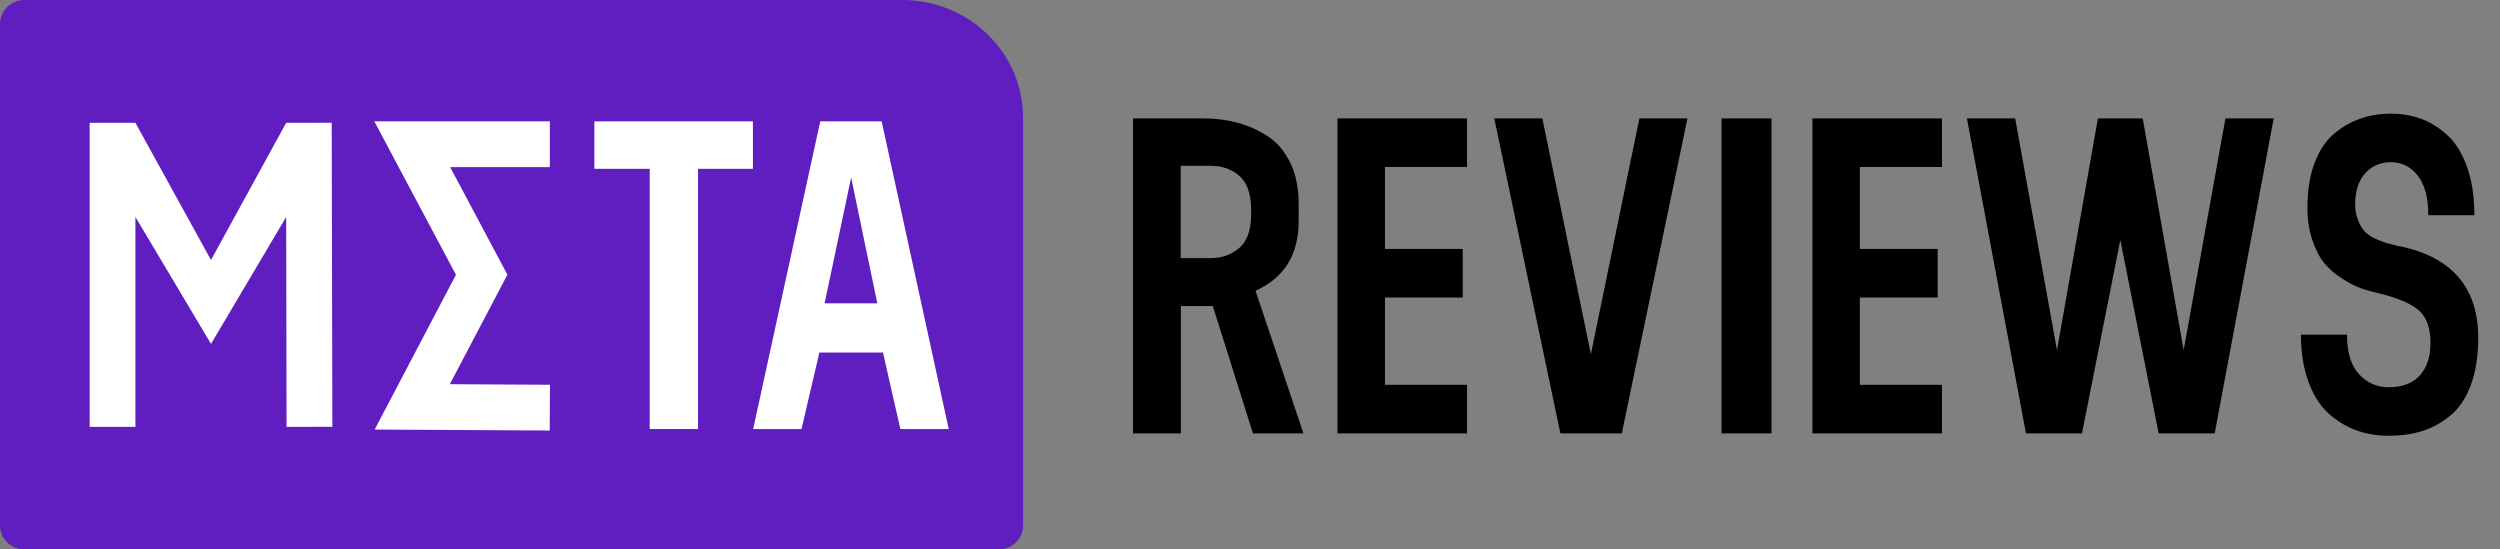
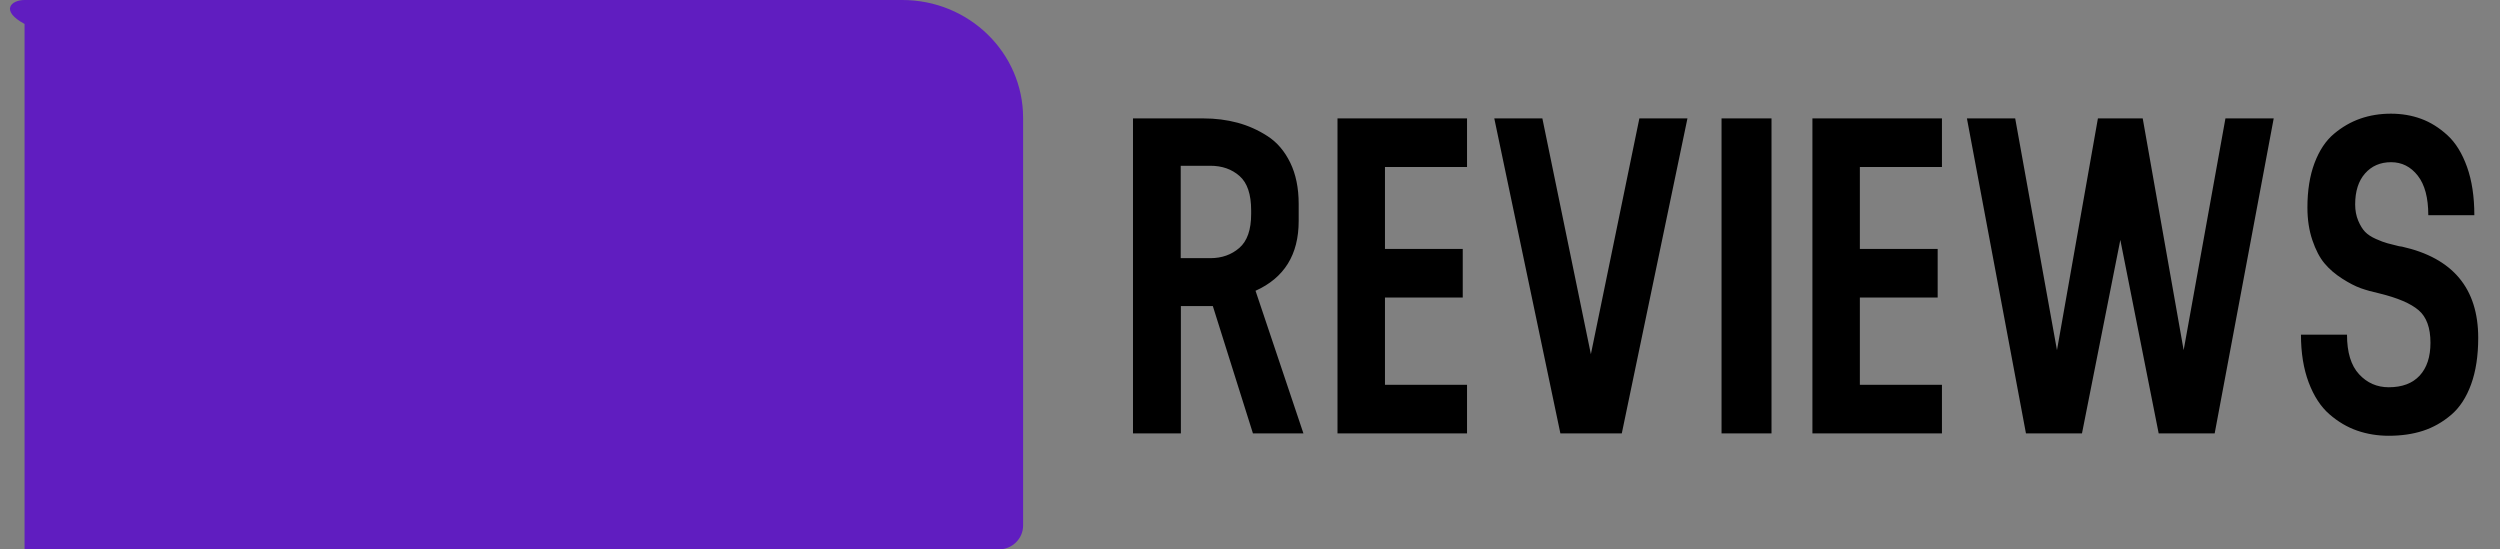
<svg xmlns="http://www.w3.org/2000/svg" width="91" height="20" viewBox="0 0 91 20" fill="none">
  <rect x="0" y="0" width="91" height="20" fill="#808080" stroke="none" />
-   <path fill-rule="evenodd" clip-rule="evenodd" d="M0.894 20C0.4 20 0 19.61 0 19.128V0.872C0 0.39 0.4 0 0.894 0H32.843C35.273 0 37.241 1.921 37.241 4.291V19.128C37.241 19.61 36.841 20 36.348 20H0.894Z" fill="#601DC0" />
-   <path fill-rule="evenodd" clip-rule="evenodd" d="M27.406 4.417V6.145H25.408V15.617H23.649V6.145H21.635V4.417H27.406Z" fill="white" />
-   <path fill-rule="evenodd" clip-rule="evenodd" d="M30.015 11.041H31.934L30.982 6.464L30.015 11.041ZM32.774 15.617L32.14 12.833H29.825L29.175 15.617H27.415L29.857 4.417H32.092L34.534 15.617H32.774Z" fill="white" />
-   <path d="M13.625 4.417H20.014V6.083H16.386L18.469 9.998L16.374 13.985L20.018 14.005L20.009 15.671L13.637 15.636L16.597 10.002L13.625 4.417Z" fill="white" />
-   <path d="M7.68 9.464L10.417 4.47L12.074 4.468L12.098 15.535L10.431 15.539L10.417 7.898L7.681 12.518L4.929 7.898V15.537H3.263V4.47H4.929L7.68 9.464Z" fill="white" />
+   <path fill-rule="evenodd" clip-rule="evenodd" d="M0.894 20V0.872C0 0.39 0.4 0 0.894 0H32.843C35.273 0 37.241 1.921 37.241 4.291V19.128C37.241 19.61 36.841 20 36.348 20H0.894Z" fill="#601DC0" />
  <path fill-rule="evenodd" clip-rule="evenodd" d="M41.241 4.31H43.801C44.241 4.31 44.654 4.362 45.042 4.466C45.429 4.57 45.796 4.733 46.141 4.957C46.487 5.181 46.761 5.503 46.966 5.924C47.17 6.344 47.272 6.844 47.272 7.422V8.045C47.272 9.268 46.748 10.114 45.701 10.584L47.445 15.776H45.607L44.147 11.141H42.984V15.776H41.241V4.31ZM45.542 7.79V7.658C45.542 7.072 45.402 6.656 45.12 6.407C44.839 6.159 44.484 6.034 44.057 6.034H42.978V9.397H44.057C44.474 9.397 44.826 9.272 45.112 9.024C45.399 8.775 45.542 8.364 45.542 7.79ZM53.4 6.079H50.413V9.06H53.244V10.829H50.413V14.007H53.4V15.776H48.685V4.31H53.4V6.079ZM59.673 4.31H61.423L59.033 15.776H56.798L54.392 4.31H56.142L57.908 12.893L59.673 4.31ZM62.664 15.776V4.31H64.483V15.776H62.664ZM70.687 6.079H67.699V9.06H70.531V10.829H67.699V14.007H70.687V15.776H65.972V4.31H70.687V6.079ZM81.006 4.31H82.763L80.614 15.776H78.576L77.18 8.733L75.784 15.776H73.745L71.596 4.31H73.353L74.874 12.746L76.364 4.31H77.995L79.485 12.746L81.006 4.31ZM83.755 12.183H85.431C85.431 12.826 85.577 13.306 85.87 13.622C86.161 13.938 86.522 14.096 86.95 14.096C87.441 14.096 87.816 13.954 88.077 13.671C88.338 13.387 88.469 12.99 88.469 12.477C88.469 11.932 88.325 11.537 88.038 11.292C87.751 11.046 87.273 10.842 86.605 10.679C86.354 10.624 86.13 10.561 85.932 10.491C85.734 10.42 85.507 10.303 85.251 10.139C84.995 9.975 84.781 9.79 84.609 9.583C84.436 9.376 84.29 9.095 84.17 8.741C84.05 8.387 83.99 7.991 83.99 7.555C83.99 6.934 84.076 6.394 84.248 5.937C84.421 5.479 84.656 5.124 84.953 4.874C85.251 4.623 85.572 4.438 85.916 4.318C86.26 4.198 86.632 4.138 87.028 4.138C87.425 4.138 87.793 4.201 88.132 4.326C88.471 4.451 88.79 4.65 89.087 4.923C89.385 5.195 89.622 5.58 89.8 6.076C89.977 6.572 90.066 7.158 90.066 7.833H88.39C88.39 7.201 88.263 6.721 88.007 6.394C87.751 6.067 87.427 5.904 87.036 5.904C86.644 5.904 86.329 6.04 86.088 6.313C85.848 6.585 85.728 6.961 85.728 7.441C85.728 7.659 85.765 7.855 85.838 8.03C85.911 8.204 85.994 8.34 86.088 8.438C86.183 8.537 86.316 8.624 86.487 8.7C86.66 8.776 86.798 8.828 86.903 8.855C87.007 8.883 87.148 8.918 87.325 8.962C87.378 8.973 87.414 8.978 87.435 8.978C89.283 9.392 90.207 10.499 90.207 12.297C90.207 12.951 90.121 13.516 89.948 13.99C89.776 14.464 89.534 14.835 89.221 15.102C88.907 15.369 88.565 15.562 88.194 15.682C87.824 15.802 87.409 15.862 86.95 15.862C86.543 15.862 86.159 15.799 85.799 15.674C85.439 15.549 85.102 15.35 84.789 15.077C84.476 14.805 84.225 14.42 84.037 13.924C83.85 13.428 83.755 12.848 83.755 12.183Z" fill="black" />
</svg>